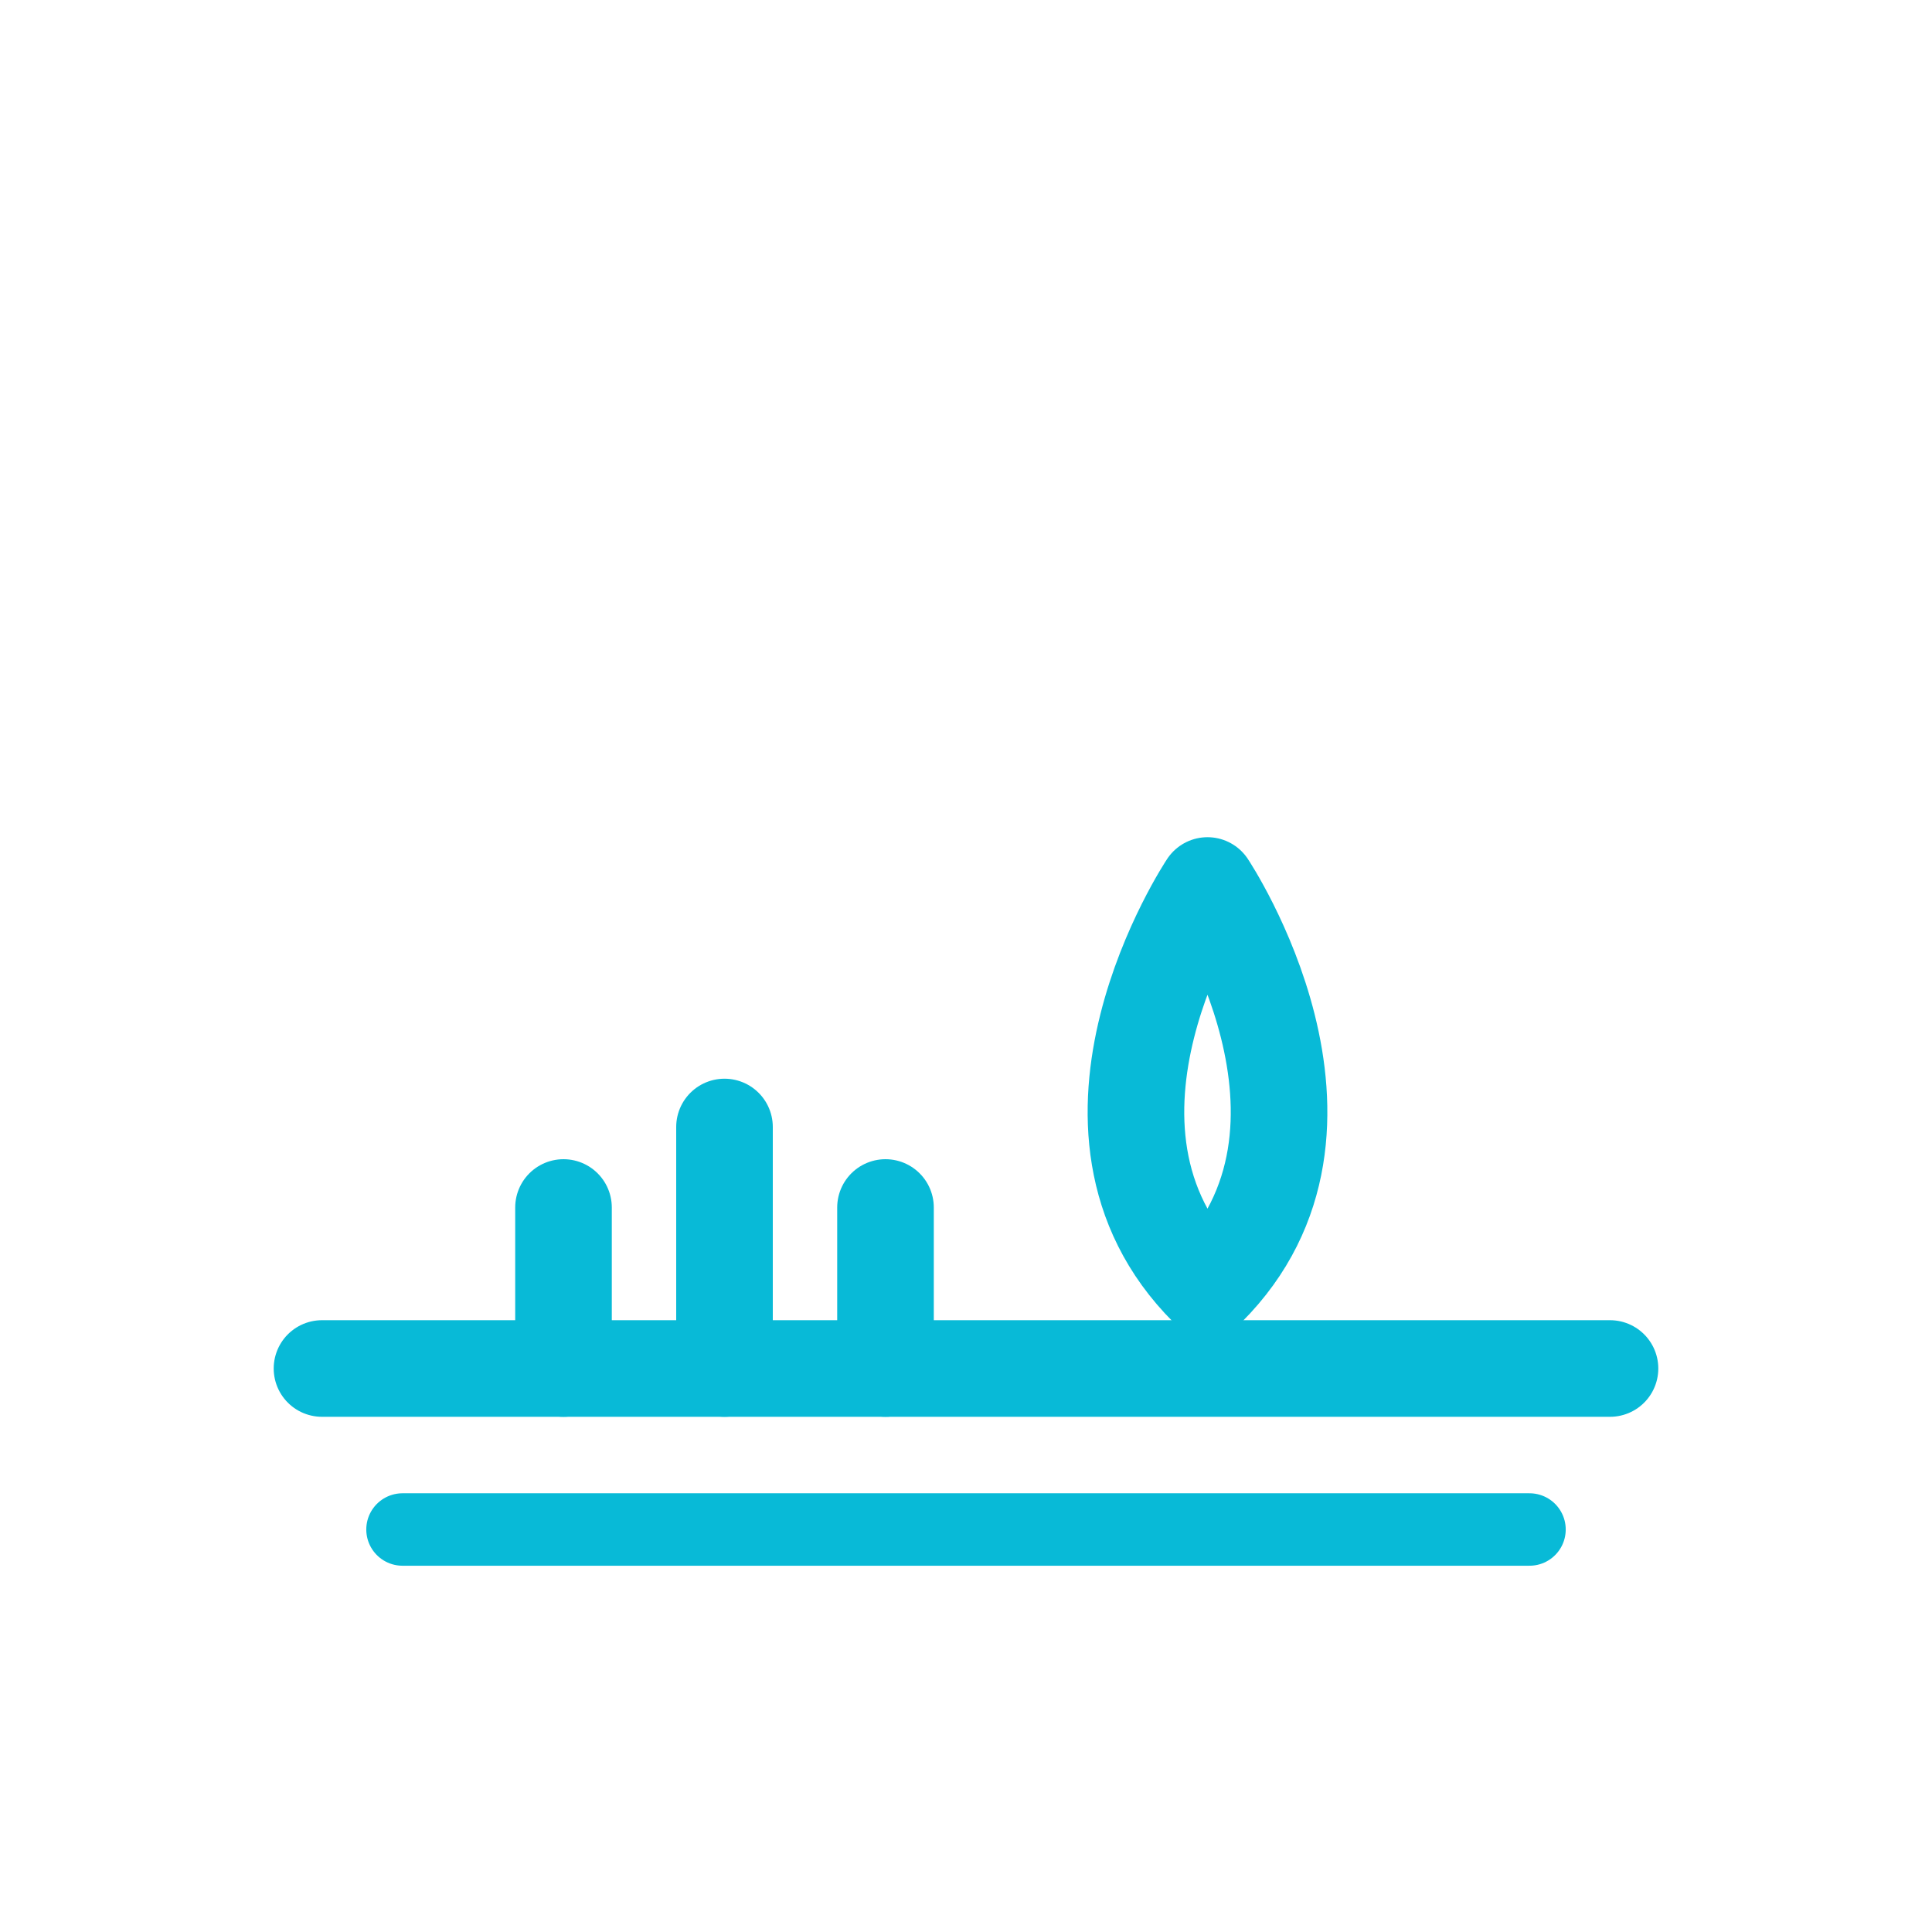
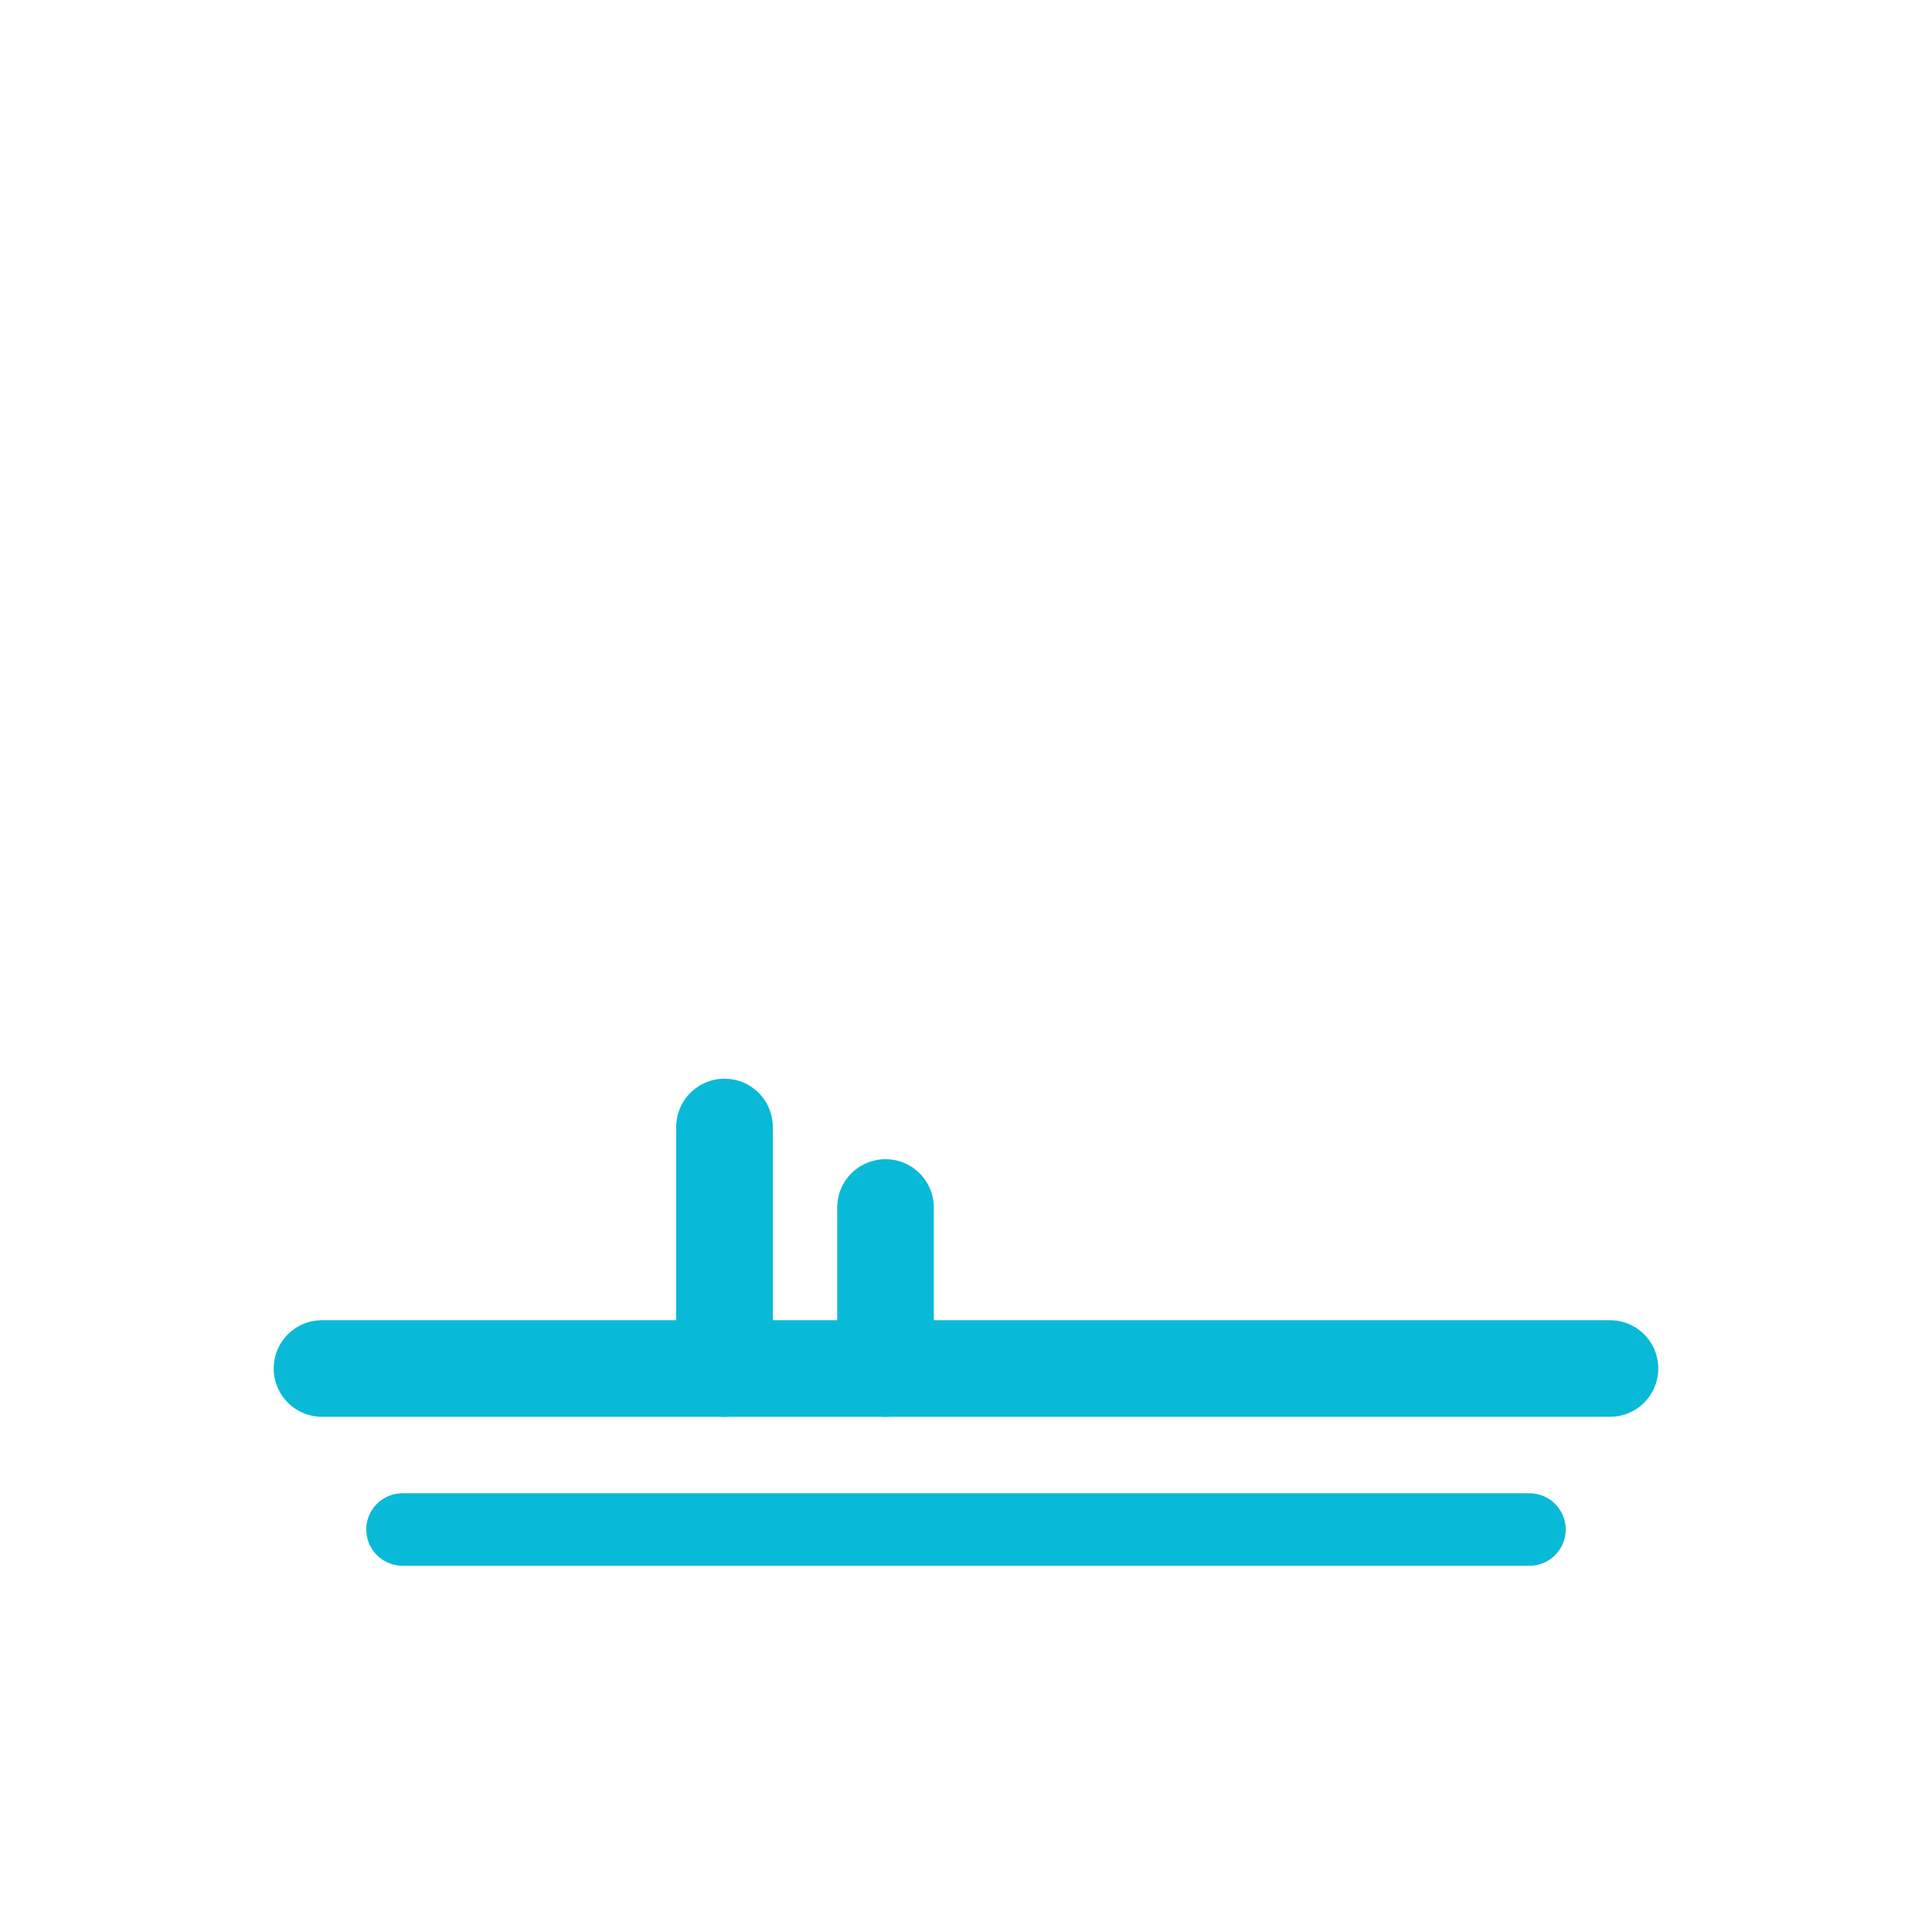
<svg xmlns="http://www.w3.org/2000/svg" width="48" height="48" viewBox="0 0 48 48" role="img" aria-labelledby="title">
  <title id="title">Lawn with droplet and implied buried service line</title>
  <g fill="none" stroke="#08bad7" stroke-width="2.4" stroke-linecap="round" stroke-linejoin="round">
    <line x1="8" y1="34" x2="40" y2="34" />
-     <path d="M14 34 v-4 M18 34 v-6 M22 34 v-4" />
-     <path d="M30 22 C30 22 34 28 30 32 C26 28 30 22 30 22 Z" />
+     <path d="M14 34 M18 34 v-6 M22 34 v-4" />
    <line x1="10" y1="38" x2="38" y2="38" stroke-width="1.8" />
  </g>
</svg>